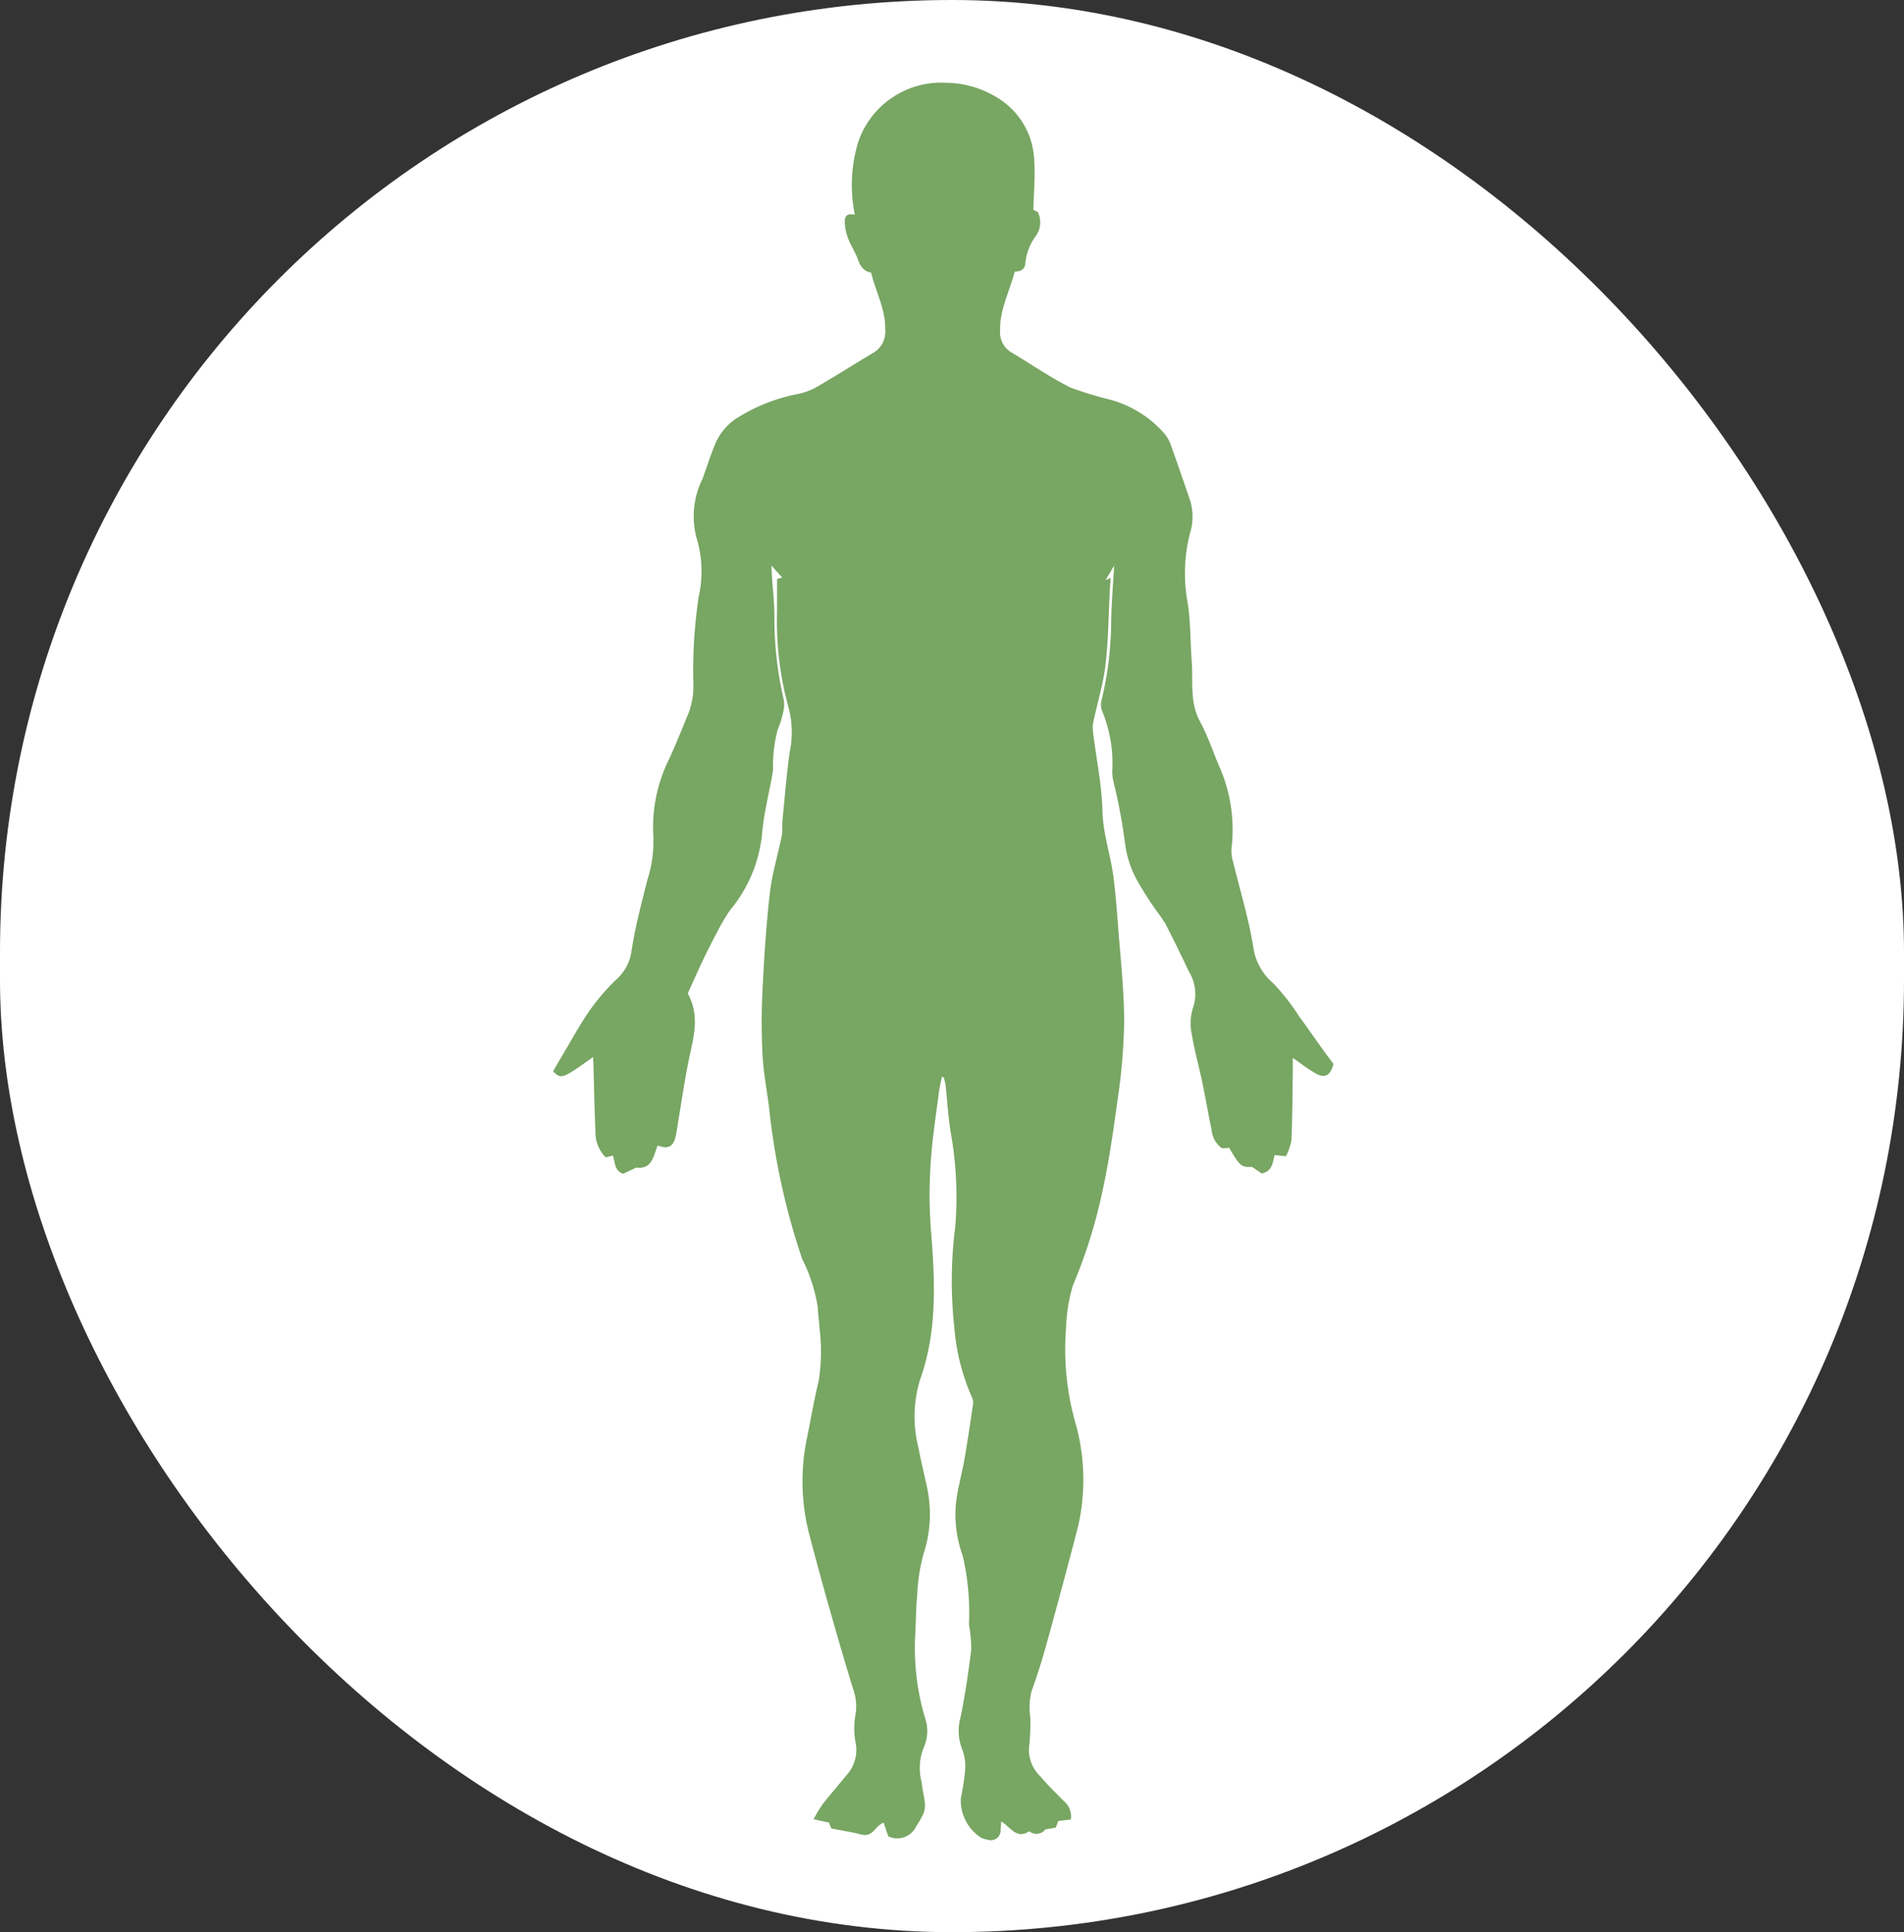
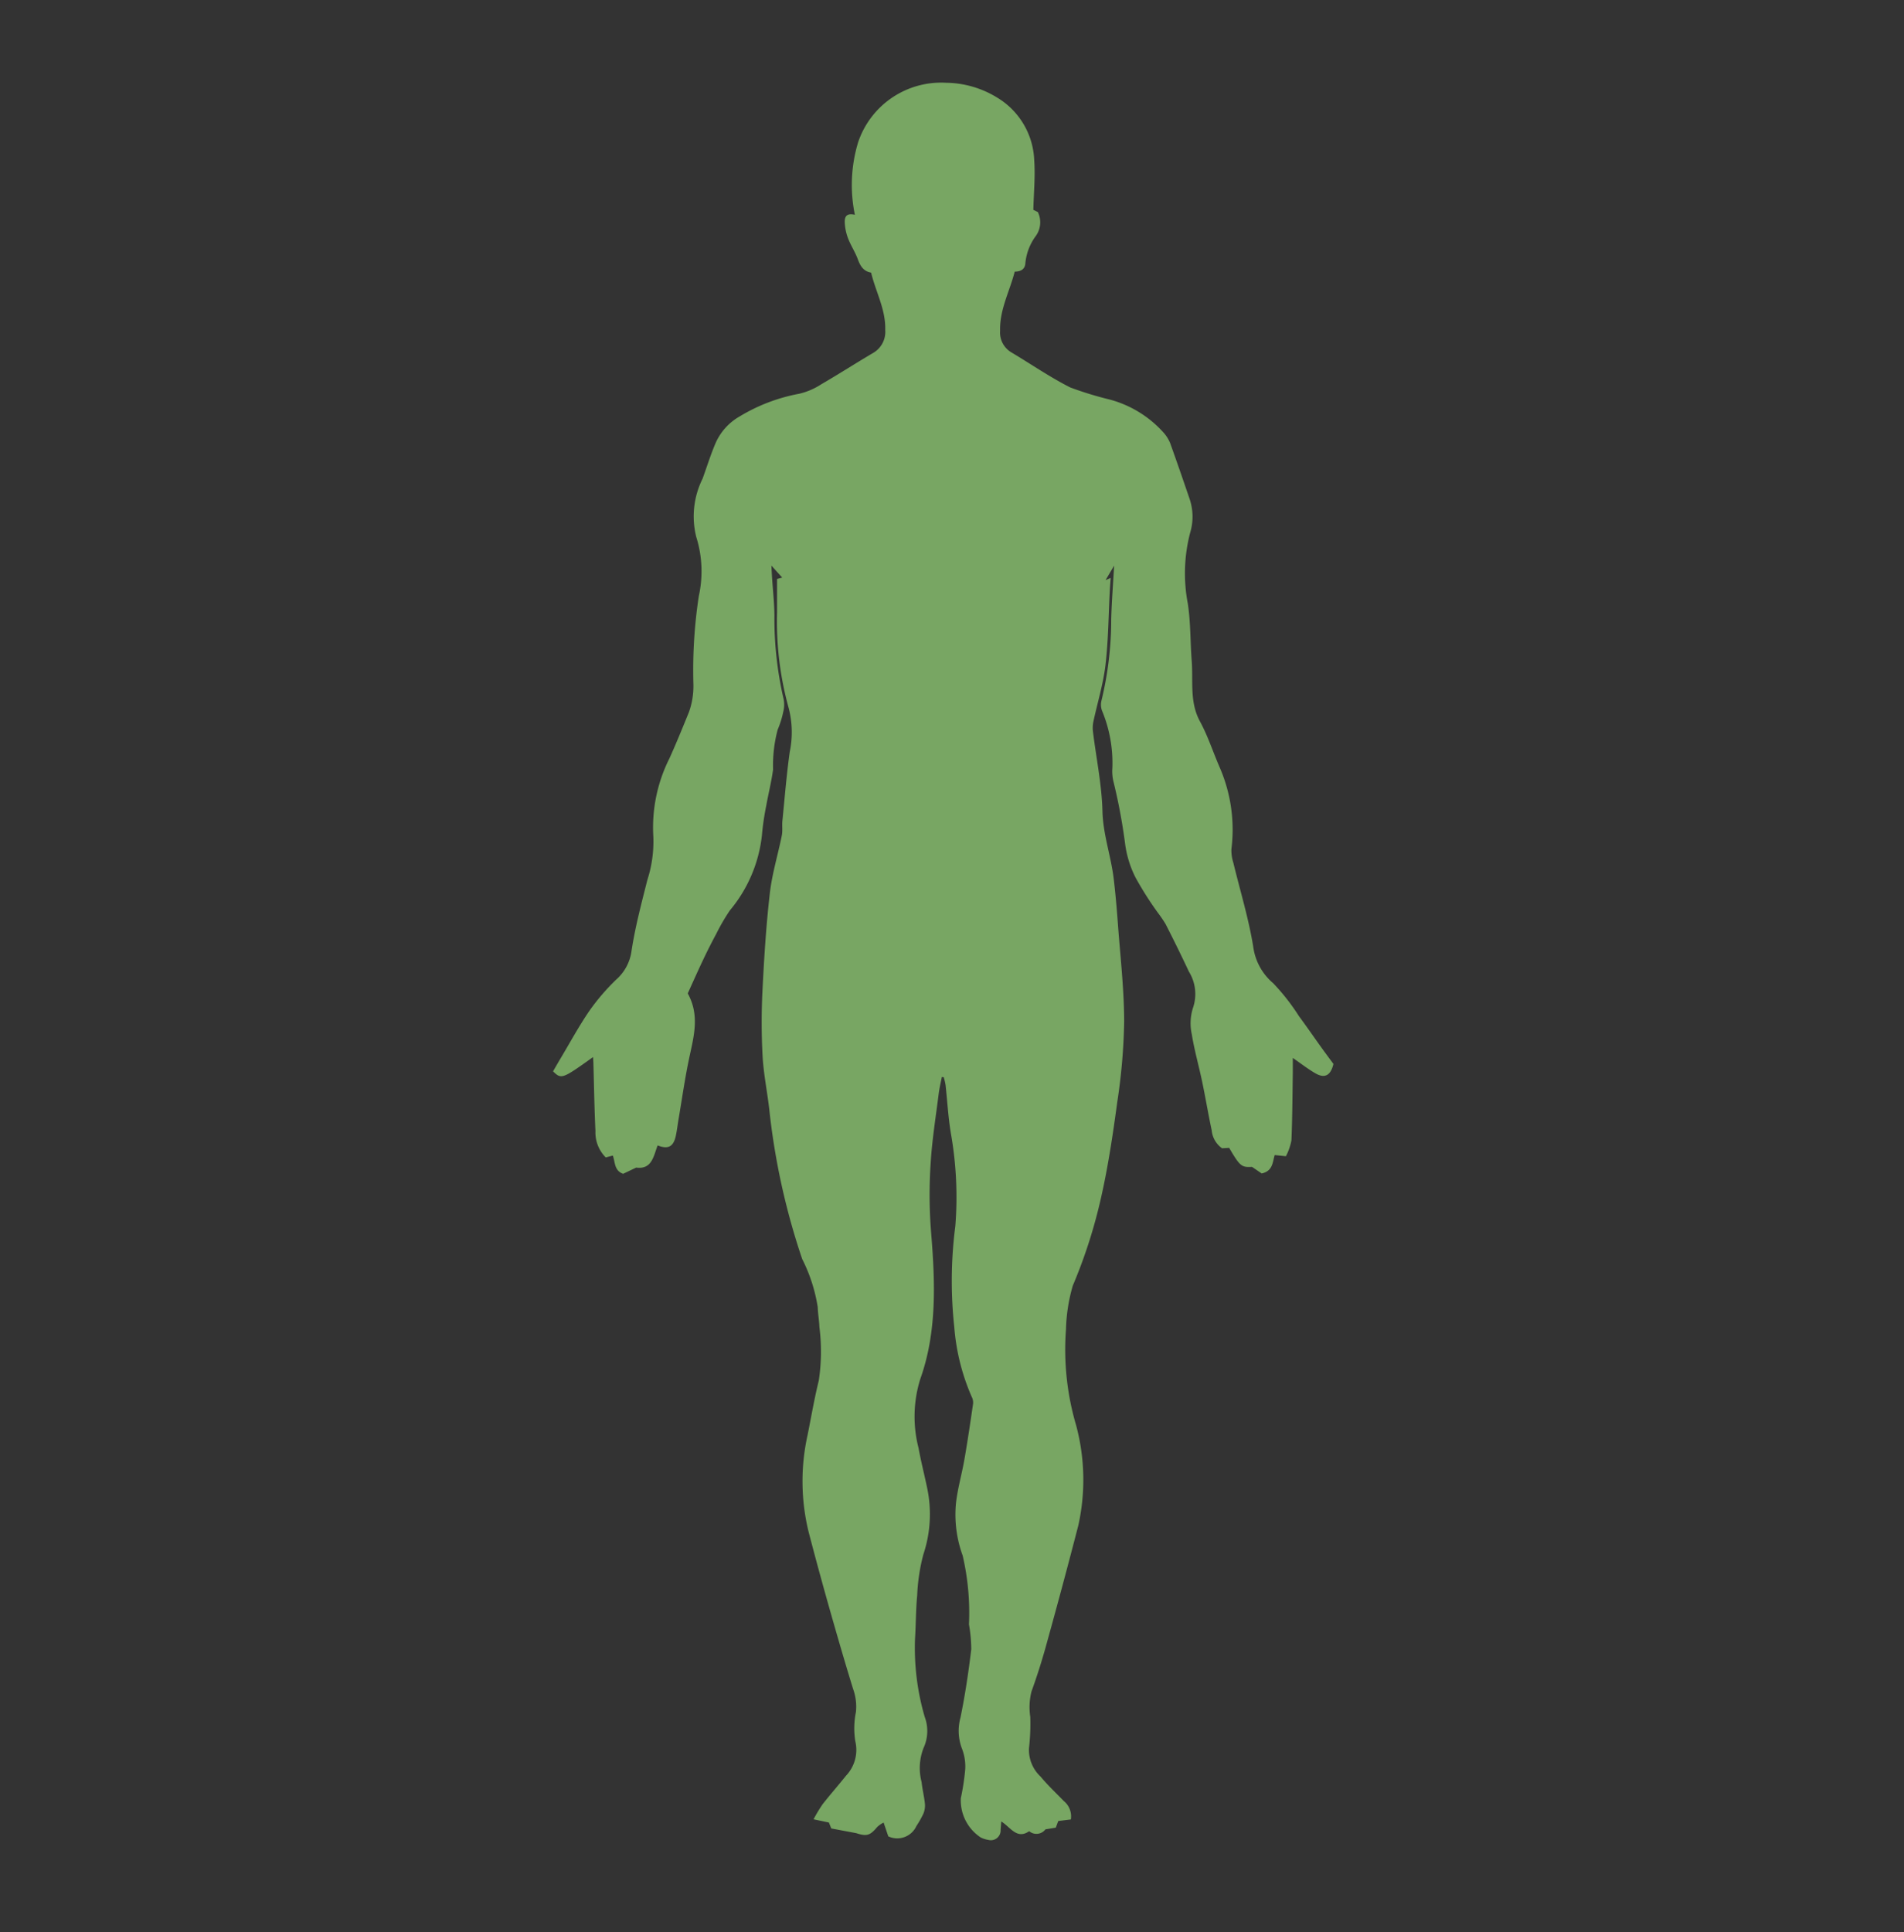
<svg xmlns="http://www.w3.org/2000/svg" width="138" height="140">
  <rect width="100%" height="100%" fill="#333333" stroke="none" />
  <g data-name="Group 481" transform="translate(-269 -2964)">
-     <rect data-name="Rectangle 251" width="138" height="140" rx="69" transform="translate(269 2964)" fill="#fff" />
    <path data-name="Path 866" d="M349.102 3006.048l.4-.174c-.023.321-.047.594-.061.866-.1 1.817-.105 3.644-.317 5.447-.164 1.39-.589 2.749-.882 4.125a2.26 2.26 0 00-.021.735c.236 1.911.636 3.816.684 5.731.043 1.688.616 3.241.813 4.875.132 1.1.226 2.2.307 3.3.173 2.348.446 4.7.453 7.046a42.926 42.926 0 01-.5 5.853c-.317 2.347-.666 4.7-1.193 7.006a37.294 37.294 0 01-2.031 6.3 12.379 12.379 0 00-.492 3.151 19.442 19.442 0 00.735 6.967 15.234 15.234 0 01.156 7.261q-1.089 4.217-2.255 8.413a45.134 45.134 0 01-1.137 3.612 4.665 4.665 0 00-.088 1.84 15.5 15.5 0 01-.094 2.271 2.645 2.645 0 00.843 2.056c.518.627 1.117 1.186 1.684 1.772a1.433 1.433 0 01.509 1.331l-.913.113-.179.481-.749.123a.818.818 0 01-1.18.135c-.9.619-1.341-.285-2.023-.706-.022.268-.034.434-.049.6a.707.707 0 01-.891.735 1.875 1.875 0 01-.556-.179 3.219 3.219 0 01-1.435-2.843 17.3 17.3 0 00.32-2.114 3.58 3.58 0 00-.245-1.495 3.6 3.6 0 01-.1-2.23c.335-1.637.583-3.3.782-4.955a10.8 10.8 0 00-.167-1.8 18.335 18.335 0 00-.457-4.986 8.658 8.658 0 01-.486-3.783c.12-1.076.43-2.129.616-3.2.232-1.333.429-2.673.624-4.012a.908.908 0 00-.1-.512 15.61 15.61 0 01-1.263-5.057 30.979 30.979 0 01.077-7.312 26.544 26.544 0 00-.322-6.715c-.194-1.158-.256-2.338-.386-3.507a4.529 4.529 0 00-.134-.563l-.136-.014c-.076.4-.175.793-.225 1.194-.21 1.68-.483 3.356-.584 5.043a34.176 34.176 0 00.019 4.861c.3 3.651.469 7.318-.777 10.8a9.143 9.143 0 00-.121 4.986c.178.982.429 1.95.631 2.927a9.2 9.2 0 01-.285 4.794 13.756 13.756 0 00-.444 2.951c-.1 1.045-.09 2.1-.157 3.146a17.819 17.819 0 00.7 5.654 2.937 2.937 0 01-.086 2.27 4.006 4.006 0 00-.137 2.463c.054.531.19 1.054.242 1.585a1.53 1.53 0 01-.119.717 7.122 7.122 0 01-.5.881 1.525 1.525 0 01-2.038.749l-.339-1a2.039 2.039 0 00-.461.319c-.529.631-.763.693-1.525.449l-1.807-.34-.172-.429-1.112-.235a11 11 0 01.656-1.091c.549-.7 1.139-1.368 1.694-2.064a2.716 2.716 0 00.674-2.509 5.913 5.913 0 01.048-2.114 3.8 3.8 0 00-.207-1.67c-.556-1.8-1.083-3.614-1.6-5.429a270.375 270.375 0 01-1.619-5.929 15.422 15.422 0 01-.087-7c.269-1.326.494-2.663.818-3.975a13.952 13.952 0 00.046-3.888c-.015-.48-.108-.958-.12-1.439a11.729 11.729 0 00-1.127-3.487 50.617 50.617 0 01-2.386-10.841c-.146-1.293-.415-2.578-.485-3.874a45.954 45.954 0 01-.006-4.754c.116-2.35.264-4.7.532-7.039.161-1.408.588-2.785.868-4.181.069-.342.009-.707.043-1.059.166-1.667.3-3.339.532-5a6.972 6.972 0 00-.07-3.15 23.5 23.5 0 01-.849-6.987v-2.392l.372-.1-.783-.868c.021.385.031.623.047.862.059.907.161 1.813.172 2.72a25.824 25.824 0 00.669 6.1 2.122 2.122 0 01-.033.933 6.776 6.776 0 01-.4 1.273 10.059 10.059 0 00-.334 2.894c-.117.877-.34 1.74-.494 2.614a18.791 18.791 0 00-.315 2.16 10.2 10.2 0 01-2.32 5.426 14.568 14.568 0 00-.985 1.692q-.506.942-.964 1.909c-.38.8-.739 1.612-1.106 2.417.874 1.573.444 3.1.114 4.641-.315 1.477-.525 2.976-.779 4.466-.069.4-.112.812-.2 1.212-.17.79-.56.994-1.316.693-.3.774-.41 1.76-1.558 1.608l-.943.45c-.655-.232-.569-.839-.748-1.321l-.515.132a2.552 2.552 0 01-.744-1.912c-.078-1.6-.1-3.21-.147-4.816 0-.17-.016-.34-.026-.543-2.235 1.6-2.3 1.622-2.9 1.035.172-.3.352-.614.539-.928.693-1.159 1.337-2.352 2.1-3.463a15.685 15.685 0 011.942-2.261 3.346 3.346 0 001.1-2.027c.263-1.755.724-3.484 1.16-5.21a9 9 0 00.426-3.136 11.156 11.156 0 011.166-5.647c.5-1.1.956-2.227 1.413-3.349a5.564 5.564 0 00.326-2.026 35.782 35.782 0 01.393-6.395 8.294 8.294 0 00-.188-4.285 6.128 6.128 0 01.458-4.21c.3-.819.557-1.656.893-2.46a4.142 4.142 0 011.793-2.054 12.858 12.858 0 014.314-1.644 5 5 0 001.6-.685c1.265-.732 2.494-1.526 3.754-2.267a1.769 1.769 0 00.887-1.68c.039-1.488-.692-2.75-1.022-4.145-.565-.1-.787-.487-.965-.97-.189-.514-.5-.982-.7-1.494a3.716 3.716 0 01-.247-1.178c-.016-.517.221-.661.733-.551a10.66 10.66 0 01.243-5.273 6.348 6.348 0 016.361-4.291 7.2 7.2 0 013.707 1.073 5.543 5.543 0 012.689 4.56c.081 1.165-.035 2.343-.064 3.577l.327.159a1.7 1.7 0 01-.185 1.782 3.935 3.935 0 00-.721 1.924c-.026.436-.329.605-.772.61-.368 1.436-1.1 2.754-1.059 4.289a1.672 1.672 0 00.816 1.561c1.424.849 2.8 1.8 4.272 2.543a25.855 25.855 0 002.9.886 8.022 8.022 0 013.919 2.452 2.676 2.676 0 01.415.683c.482 1.34.947 2.687 1.407 4.035a4.018 4.018 0 01.045 2.473 11.663 11.663 0 00-.169 5.129c.209 1.367.176 2.77.283 4.154.114 1.471-.167 2.977.6 4.388.568 1.044.937 2.195 1.412 3.29a11.331 11.331 0 01.865 5.961 2.943 2.943 0 00.142.993c.489 2.024 1.108 4.027 1.44 6.076a4.181 4.181 0 001.446 2.646 15.53 15.53 0 011.865 2.383c.552.745 1.077 1.508 1.618 2.261.3.418.608.83.884 1.205-.2.84-.628 1.067-1.3.683-.55-.315-1.054-.712-1.645-1.119v1.059c-.026 1.64-.03 3.281-.1 4.919a4.162 4.162 0 01-.4 1.146l-.811-.086c-.159.494-.122 1.154-.944 1.334l-.7-.477c-.758.046-.882-.051-1.656-1.378l-.516.03a1.8 1.8 0 01-.753-1.31c-.25-1.166-.444-2.344-.689-3.512-.24-1.149-.567-2.283-.753-3.441a3.7 3.7 0 01.079-1.887 3.085 3.085 0 00-.287-2.65 111.316 111.316 0 00-1.694-3.452 9.3 9.3 0 00-.571-.836 24.138 24.138 0 01-1.6-2.522 7.6 7.6 0 01-.763-2.481 40.9 40.9 0 00-.834-4.454 3.15 3.15 0 01-.086-1.008 9.871 9.871 0 00-.754-4.164 1.257 1.257 0 01-.047-.671 24.9 24.9 0 00.717-5.931c.034-1.3.14-2.6.213-3.9l-.635 1.075-.028.036z" fill="#78a663" />
  </g>
</svg>